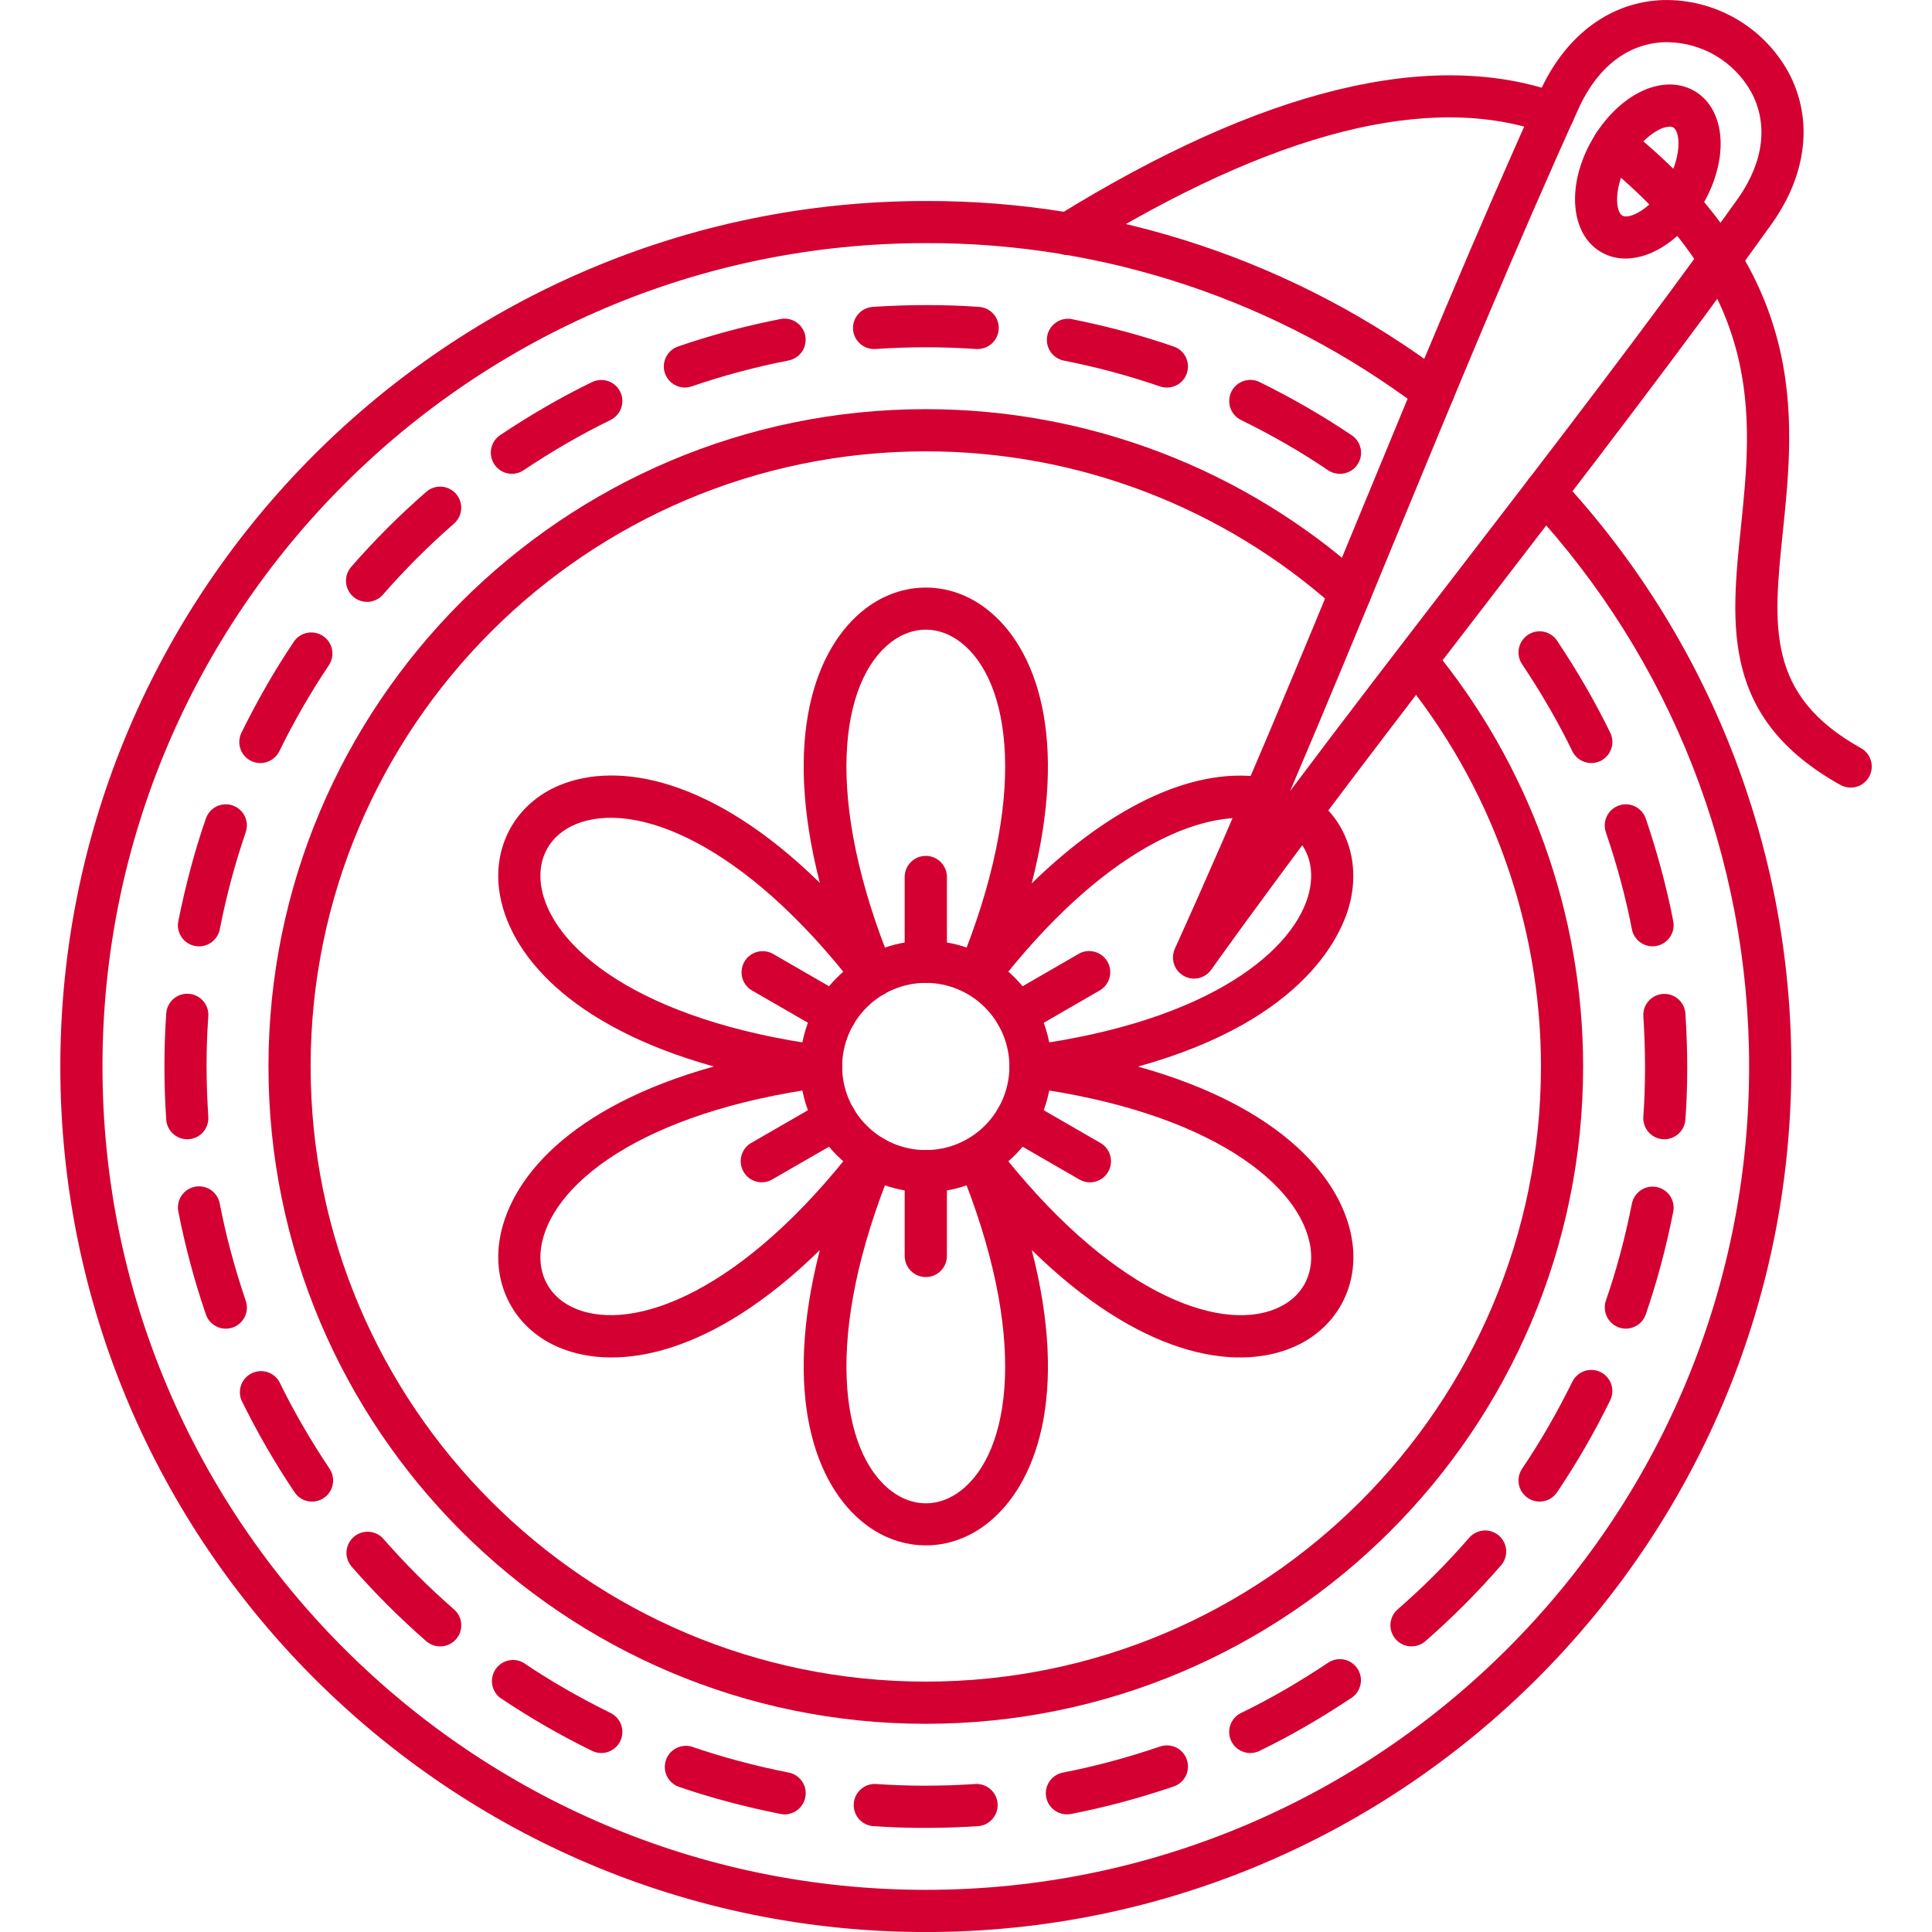
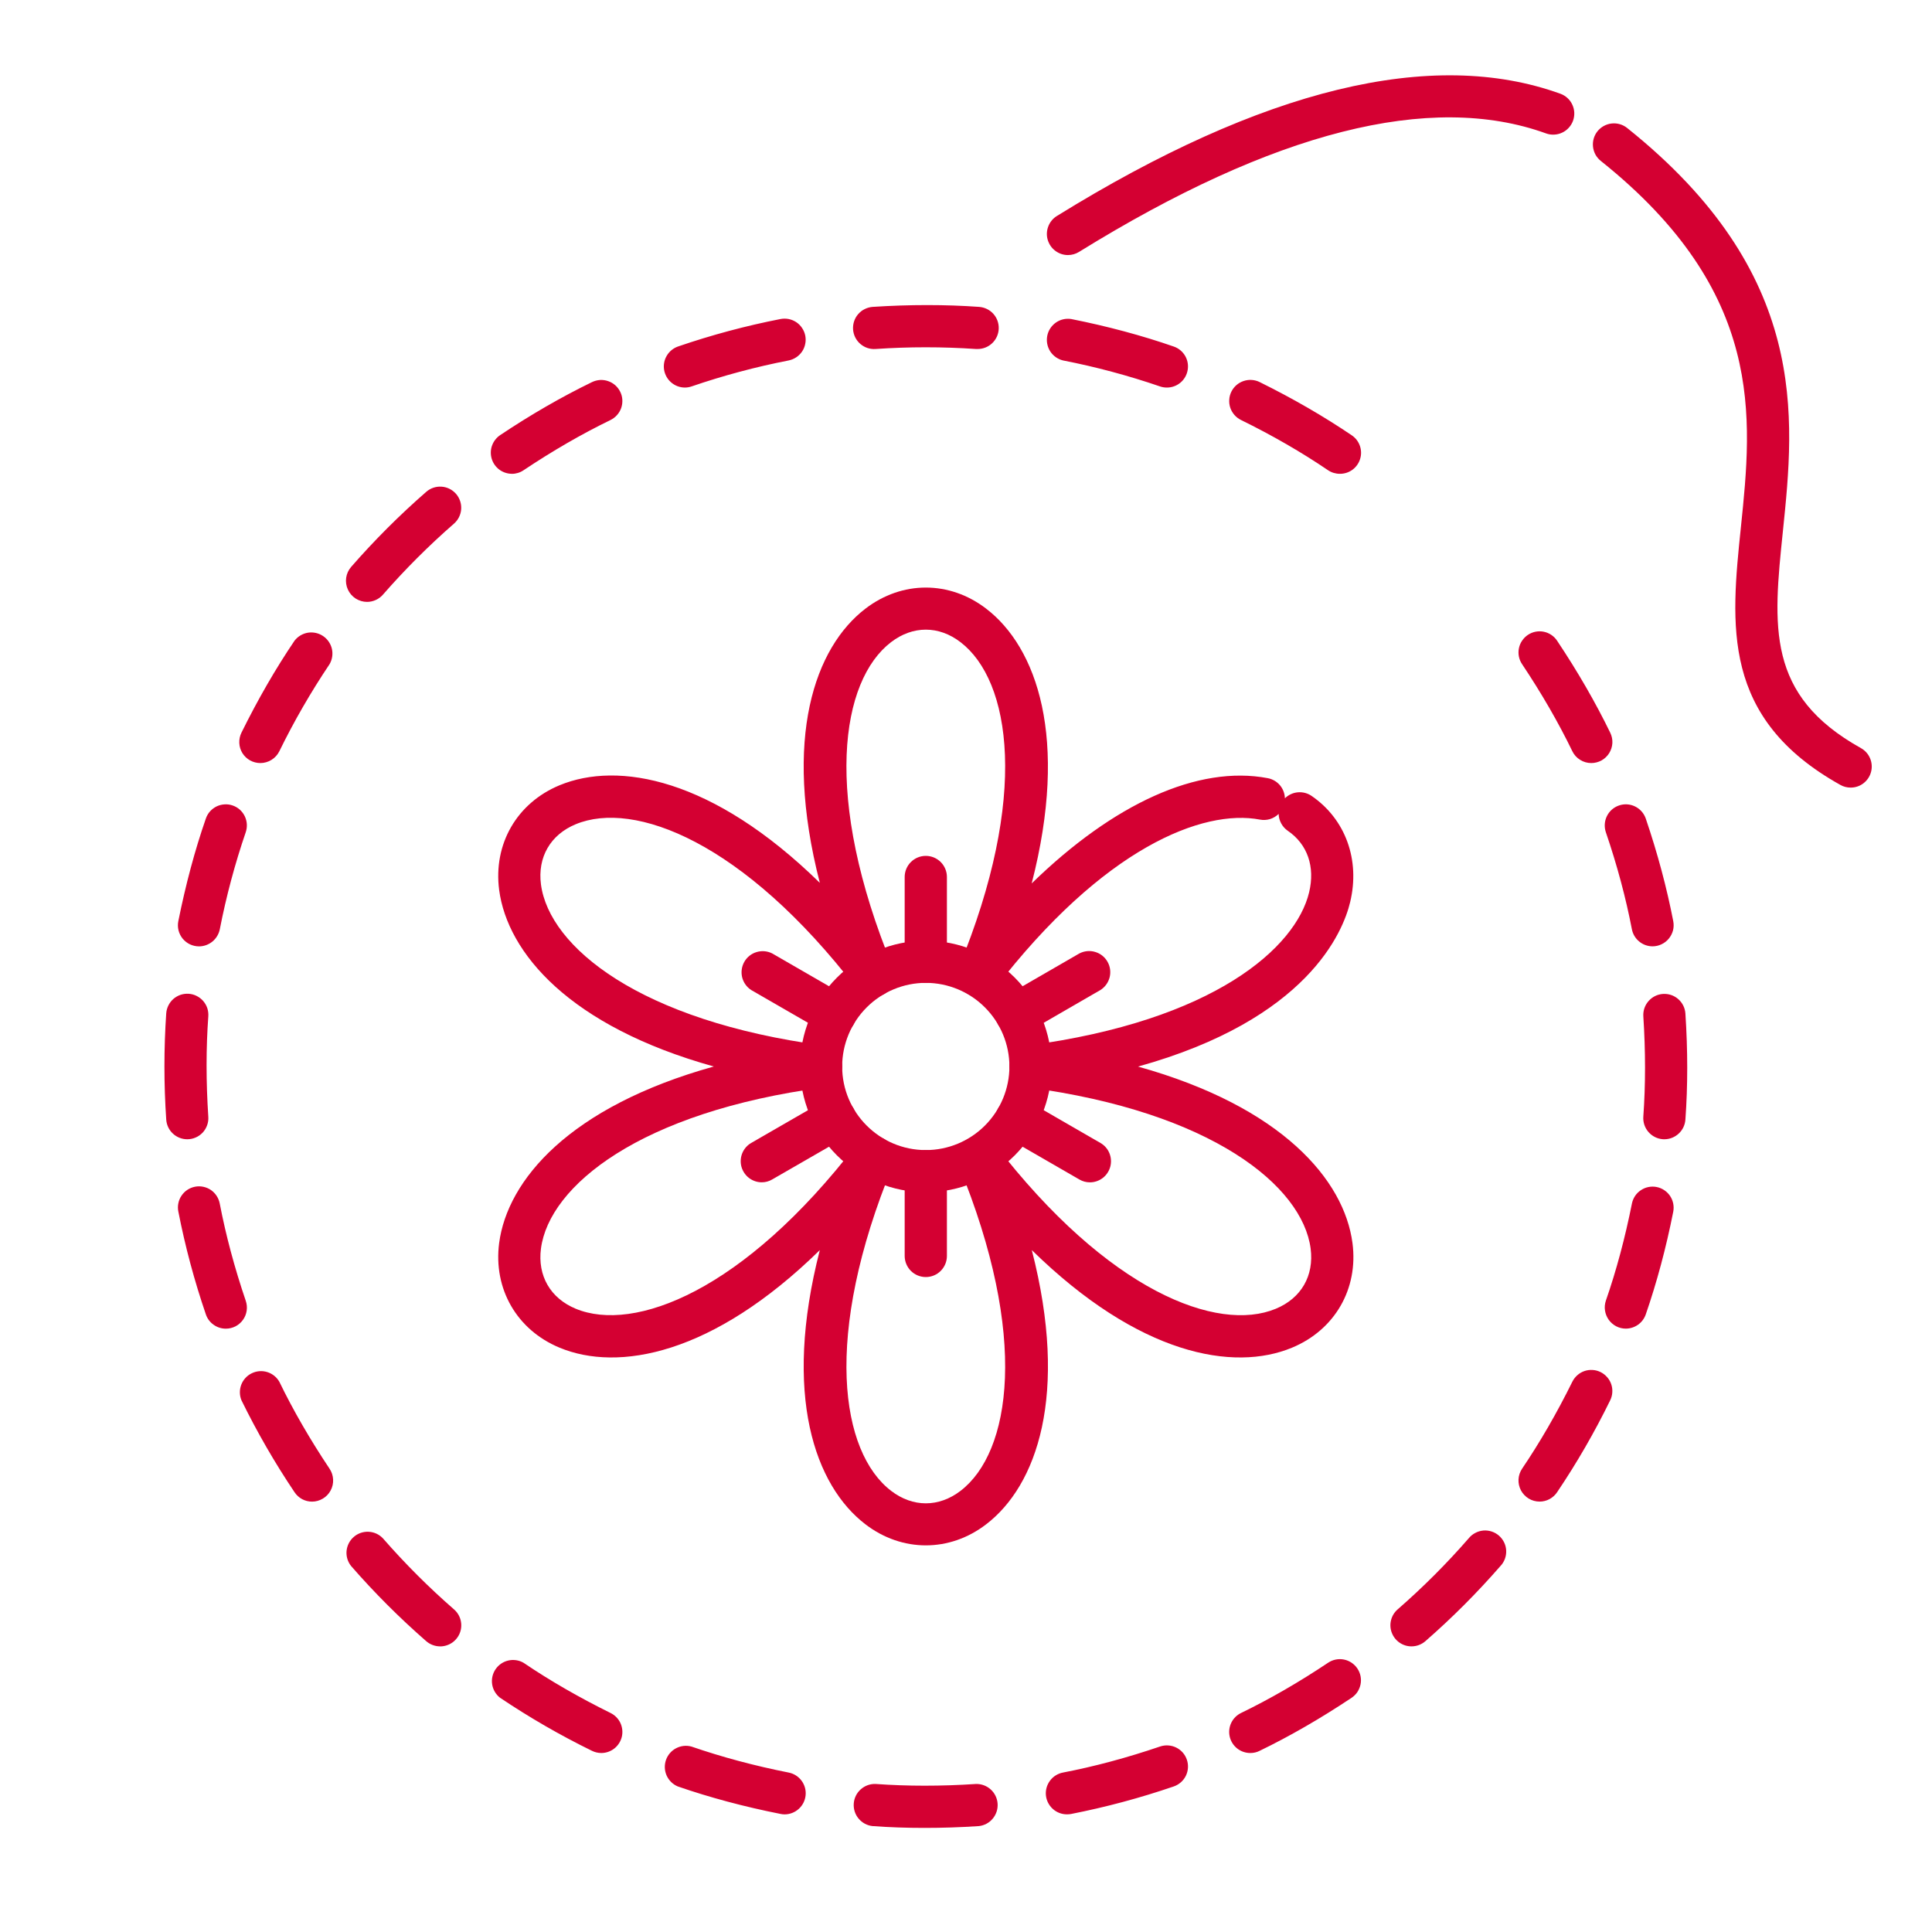
<svg xmlns="http://www.w3.org/2000/svg" width="50" height="50" viewBox="0 0 50 50" fill="none">
-   <path fill-rule="evenodd" clip-rule="evenodd" d="M43.154 1.091L43.089 1.092C42.153 1.119 41.368 1.71 40.877 2.758C39.221 6.404 37.659 10.195 36.146 13.861C35.249 16.037 34.333 18.259 33.389 20.471C34.831 18.547 36.297 16.644 37.734 14.778C40.153 11.636 42.654 8.386 44.989 5.123C45.647 4.181 45.766 3.205 45.321 2.382C45.105 1.995 44.791 1.672 44.41 1.445C44.03 1.219 43.596 1.097 43.153 1.092L43.154 1.091ZM30.9 25.327C30.809 25.326 30.72 25.303 30.64 25.259C30.56 25.215 30.493 25.152 30.443 25.076C30.394 25 30.365 24.912 30.358 24.821C30.351 24.731 30.366 24.64 30.403 24.556C32.062 20.902 33.626 17.111 35.138 13.444C36.653 9.769 38.22 5.97 39.886 2.3C40.553 0.876 41.708 0.039 43.057 0.001C43.713 -0.01 44.36 0.157 44.928 0.485C45.495 0.813 45.963 1.289 46.281 1.863C46.924 3.051 46.777 4.469 45.88 5.753C43.532 9.037 41.024 12.293 38.599 15.443C36.181 18.586 33.679 21.835 31.344 25.099C31.294 25.169 31.227 25.227 31.15 25.266C31.073 25.306 30.987 25.327 30.9 25.327Z" fill="#D40032" />
-   <path fill-rule="evenodd" clip-rule="evenodd" d="M43.212 3.277C43.098 3.285 42.987 3.321 42.889 3.381C42.619 3.531 42.35 3.813 42.154 4.156C41.745 4.864 41.813 5.481 41.986 5.581C42.158 5.681 42.728 5.431 43.136 4.723C43.333 4.381 43.444 4.008 43.439 3.699C43.437 3.501 43.383 3.344 43.303 3.298C43.275 3.283 43.244 3.276 43.212 3.277ZM42.069 6.691C41.848 6.693 41.631 6.636 41.439 6.526C40.634 6.061 40.533 4.781 41.209 3.61C41.506 3.095 41.912 2.676 42.356 2.428C42.881 2.135 43.425 2.107 43.849 2.353C44.273 2.597 44.521 3.082 44.53 3.683C44.538 4.19 44.378 4.753 44.081 5.269C43.567 6.157 42.774 6.691 42.069 6.691ZM23.96 50.001C11.608 50.001 1.561 39.951 1.561 27.602C1.561 15.249 11.608 5.202 23.96 5.202C28.82 5.187 33.55 6.768 37.425 9.7C37.483 9.743 37.531 9.797 37.567 9.859C37.603 9.921 37.627 9.989 37.637 10.06C37.647 10.131 37.643 10.203 37.625 10.273C37.607 10.342 37.575 10.407 37.532 10.464C37.489 10.522 37.435 10.57 37.373 10.606C37.311 10.642 37.243 10.666 37.172 10.676C37.101 10.686 37.029 10.682 36.959 10.664C36.89 10.646 36.825 10.614 36.768 10.571C33.082 7.781 28.583 6.278 23.96 6.292C12.211 6.292 2.652 15.851 2.652 27.6C2.652 39.35 12.211 48.909 23.96 48.909C35.709 48.909 45.267 39.35 45.267 27.6C45.267 22.21 43.25 17.067 39.584 13.116C39.486 13.009 39.434 12.868 39.439 12.723C39.445 12.579 39.508 12.442 39.614 12.343C39.72 12.245 39.861 12.193 40.006 12.198C40.151 12.204 40.288 12.266 40.386 12.373C44.232 16.51 46.366 21.952 46.359 27.6C46.359 39.951 36.312 50.001 23.96 50.001Z" fill="#D40032" />
-   <path fill-rule="evenodd" clip-rule="evenodd" d="M23.96 44.612C14.579 44.612 6.948 36.981 6.948 27.6C6.948 18.221 14.579 10.589 23.96 10.589C28.157 10.589 32.188 12.13 35.31 14.931C35.363 14.979 35.407 15.037 35.438 15.101C35.469 15.166 35.487 15.236 35.491 15.307C35.495 15.379 35.485 15.451 35.461 15.518C35.437 15.586 35.4 15.648 35.353 15.701C35.305 15.755 35.247 15.798 35.182 15.829C35.118 15.86 35.048 15.879 34.976 15.882C34.905 15.886 34.833 15.876 34.765 15.852C34.698 15.829 34.636 15.792 34.582 15.744C31.664 13.125 27.88 11.678 23.959 11.681C15.181 11.681 8.039 18.823 8.039 27.6C8.039 36.378 15.181 43.52 23.96 43.52C32.738 43.52 39.88 36.379 39.88 27.6C39.88 23.898 38.58 20.291 36.219 17.444C36.135 17.332 36.098 17.192 36.115 17.053C36.131 16.914 36.201 16.786 36.309 16.697C36.416 16.608 36.554 16.563 36.694 16.573C36.834 16.582 36.965 16.645 37.06 16.748C39.586 19.801 40.969 23.639 40.971 27.601C40.971 36.981 33.34 44.612 23.96 44.612Z" fill="#D40032" />
  <path fill-rule="evenodd" clip-rule="evenodd" d="M23.96 25.436C23.386 25.437 22.836 25.665 22.43 26.071C22.024 26.477 21.796 27.026 21.795 27.6C21.795 28.794 22.766 29.764 23.96 29.764C24.534 29.764 25.084 29.535 25.489 29.13C25.895 28.724 26.123 28.174 26.124 27.6C26.123 27.027 25.895 26.477 25.489 26.071C25.084 25.665 24.534 25.437 23.96 25.436ZM23.96 30.855C23.097 30.854 22.27 30.511 21.66 29.901C21.049 29.291 20.706 28.463 20.705 27.6C20.706 26.737 21.049 25.91 21.66 25.3C22.27 24.689 23.097 24.346 23.96 24.345C24.823 24.346 25.651 24.689 26.261 25.3C26.871 25.91 27.214 26.737 27.215 27.6C27.214 28.463 26.871 29.291 26.261 29.901C25.651 30.511 24.823 30.854 23.96 30.855Z" fill="#D40032" />
-   <path fill-rule="evenodd" clip-rule="evenodd" d="M22.606 29.401C22.696 29.401 22.784 29.423 22.863 29.466C22.942 29.508 23.009 29.569 23.059 29.644C23.108 29.718 23.139 29.804 23.148 29.893C23.157 29.982 23.143 30.072 23.109 30.155C21.276 34.597 21.764 37.588 23.061 38.582C23.623 39.014 24.297 39.014 24.86 38.582C26.156 37.588 26.642 34.598 24.809 30.156C24.761 30.034 24.759 29.899 24.802 29.776C24.846 29.652 24.932 29.548 25.045 29.483C25.159 29.417 25.292 29.394 25.42 29.419C25.549 29.443 25.665 29.512 25.747 29.614C28.677 33.423 31.511 34.497 33.019 33.87C33.675 33.598 34.011 33.017 33.919 32.312C33.707 30.693 31.36 28.774 26.598 28.141C26.467 28.124 26.346 28.06 26.259 27.96C26.171 27.861 26.124 27.733 26.124 27.6C26.124 27.468 26.171 27.34 26.259 27.24C26.346 27.141 26.467 27.076 26.598 27.059C31.426 26.417 33.539 24.522 33.88 23.093C34.039 22.431 33.838 21.849 33.327 21.5C33.256 21.451 33.198 21.386 33.157 21.31C33.116 21.234 33.093 21.15 33.091 21.064C33.028 21.126 32.951 21.172 32.867 21.198C32.782 21.223 32.693 21.228 32.606 21.211C31.134 20.931 28.558 21.933 25.747 25.586C25.665 25.689 25.549 25.76 25.42 25.785C25.291 25.809 25.158 25.787 25.044 25.721C24.93 25.655 24.844 25.55 24.801 25.426C24.758 25.302 24.761 25.166 24.81 25.044C26.643 20.604 26.155 17.613 24.859 16.62C24.297 16.187 23.623 16.187 23.059 16.62C21.764 17.613 21.276 20.604 23.109 25.045C23.16 25.168 23.165 25.305 23.123 25.43C23.08 25.556 22.994 25.662 22.879 25.728C22.764 25.795 22.629 25.817 22.499 25.791C22.369 25.765 22.253 25.693 22.172 25.588C19.243 21.778 16.409 20.705 14.9 21.331C14.245 21.602 13.908 22.185 14 22.889C14.214 24.508 16.56 26.426 21.322 27.059C21.454 27.076 21.574 27.141 21.662 27.24C21.749 27.34 21.797 27.468 21.797 27.6C21.797 27.733 21.749 27.861 21.662 27.96C21.574 28.06 21.454 28.124 21.322 28.141C16.559 28.776 14.214 30.693 14 32.312C13.908 33.016 14.244 33.598 14.9 33.87C16.41 34.495 19.243 33.423 22.172 29.614C22.224 29.548 22.289 29.494 22.364 29.458C22.44 29.421 22.522 29.401 22.606 29.401ZM23.96 39.994C23.416 39.994 22.87 39.812 22.396 39.448C21.095 38.451 20.25 36.113 21.217 32.352C18.444 35.07 15.996 35.507 14.482 34.878C13.376 34.42 12.763 33.356 12.918 32.169C13.132 30.544 14.733 28.643 18.473 27.601C14.733 26.558 13.133 24.657 12.918 23.032C12.763 21.843 13.376 20.781 14.482 20.322C15.997 19.695 18.443 20.131 21.217 22.848C20.25 19.088 21.094 16.751 22.396 15.753C23.346 15.024 24.574 15.024 25.523 15.753C26.826 16.751 27.671 19.094 26.7 22.863C28.822 20.795 31.009 19.796 32.81 20.139C32.933 20.162 33.043 20.227 33.124 20.321C33.204 20.416 33.25 20.536 33.253 20.66C33.344 20.571 33.462 20.516 33.588 20.505C33.715 20.494 33.841 20.527 33.945 20.599C34.822 21.201 35.204 22.254 34.942 23.346C34.761 24.108 33.85 26.381 29.452 27.603C33.189 28.645 34.788 30.544 35.002 32.17C35.158 33.357 34.543 34.419 33.437 34.878C31.923 35.507 29.476 35.07 26.703 32.352C27.671 36.113 26.825 38.451 25.523 39.448C25.05 39.812 24.505 39.994 23.96 39.994Z" fill="#D40032" />
+   <path fill-rule="evenodd" clip-rule="evenodd" d="M22.606 29.401C22.696 29.401 22.784 29.423 22.863 29.466C22.942 29.508 23.009 29.569 23.059 29.644C23.108 29.718 23.139 29.804 23.148 29.893C23.157 29.982 23.143 30.072 23.109 30.155C21.276 34.597 21.764 37.588 23.061 38.582C23.623 39.014 24.297 39.014 24.86 38.582C26.156 37.588 26.642 34.598 24.809 30.156C24.761 30.034 24.759 29.899 24.802 29.776C24.846 29.652 24.932 29.548 25.045 29.483C25.159 29.417 25.292 29.394 25.42 29.419C25.549 29.443 25.665 29.512 25.747 29.614C28.677 33.423 31.511 34.497 33.019 33.87C33.675 33.598 34.011 33.017 33.919 32.312C33.707 30.693 31.36 28.774 26.598 28.141C26.171 27.861 26.124 27.733 26.124 27.6C26.124 27.468 26.171 27.34 26.259 27.24C26.346 27.141 26.467 27.076 26.598 27.059C31.426 26.417 33.539 24.522 33.88 23.093C34.039 22.431 33.838 21.849 33.327 21.5C33.256 21.451 33.198 21.386 33.157 21.31C33.116 21.234 33.093 21.15 33.091 21.064C33.028 21.126 32.951 21.172 32.867 21.198C32.782 21.223 32.693 21.228 32.606 21.211C31.134 20.931 28.558 21.933 25.747 25.586C25.665 25.689 25.549 25.76 25.42 25.785C25.291 25.809 25.158 25.787 25.044 25.721C24.93 25.655 24.844 25.55 24.801 25.426C24.758 25.302 24.761 25.166 24.81 25.044C26.643 20.604 26.155 17.613 24.859 16.62C24.297 16.187 23.623 16.187 23.059 16.62C21.764 17.613 21.276 20.604 23.109 25.045C23.16 25.168 23.165 25.305 23.123 25.43C23.08 25.556 22.994 25.662 22.879 25.728C22.764 25.795 22.629 25.817 22.499 25.791C22.369 25.765 22.253 25.693 22.172 25.588C19.243 21.778 16.409 20.705 14.9 21.331C14.245 21.602 13.908 22.185 14 22.889C14.214 24.508 16.56 26.426 21.322 27.059C21.454 27.076 21.574 27.141 21.662 27.24C21.749 27.34 21.797 27.468 21.797 27.6C21.797 27.733 21.749 27.861 21.662 27.96C21.574 28.06 21.454 28.124 21.322 28.141C16.559 28.776 14.214 30.693 14 32.312C13.908 33.016 14.244 33.598 14.9 33.87C16.41 34.495 19.243 33.423 22.172 29.614C22.224 29.548 22.289 29.494 22.364 29.458C22.44 29.421 22.522 29.401 22.606 29.401ZM23.96 39.994C23.416 39.994 22.87 39.812 22.396 39.448C21.095 38.451 20.25 36.113 21.217 32.352C18.444 35.07 15.996 35.507 14.482 34.878C13.376 34.42 12.763 33.356 12.918 32.169C13.132 30.544 14.733 28.643 18.473 27.601C14.733 26.558 13.133 24.657 12.918 23.032C12.763 21.843 13.376 20.781 14.482 20.322C15.997 19.695 18.443 20.131 21.217 22.848C20.25 19.088 21.094 16.751 22.396 15.753C23.346 15.024 24.574 15.024 25.523 15.753C26.826 16.751 27.671 19.094 26.7 22.863C28.822 20.795 31.009 19.796 32.81 20.139C32.933 20.162 33.043 20.227 33.124 20.321C33.204 20.416 33.25 20.536 33.253 20.66C33.344 20.571 33.462 20.516 33.588 20.505C33.715 20.494 33.841 20.527 33.945 20.599C34.822 21.201 35.204 22.254 34.942 23.346C34.761 24.108 33.85 26.381 29.452 27.603C33.189 28.645 34.788 30.544 35.002 32.17C35.158 33.357 34.543 34.419 33.437 34.878C31.923 35.507 29.476 35.07 26.703 32.352C27.671 36.113 26.825 38.451 25.523 39.448C25.05 39.812 24.505 39.994 23.96 39.994Z" fill="#D40032" />
  <path fill-rule="evenodd" clip-rule="evenodd" d="M23.96 25.436C23.888 25.437 23.817 25.423 23.751 25.395C23.685 25.368 23.624 25.328 23.574 25.277C23.523 25.226 23.483 25.166 23.455 25.1C23.428 25.034 23.413 24.963 23.413 24.891V22.696C23.413 22.551 23.471 22.412 23.573 22.31C23.676 22.207 23.815 22.15 23.96 22.15C24.104 22.15 24.243 22.207 24.346 22.31C24.448 22.412 24.506 22.551 24.506 22.696V24.891C24.506 25.036 24.448 25.174 24.346 25.277C24.244 25.379 24.105 25.436 23.96 25.436ZM26.307 26.792C26.187 26.792 26.07 26.753 25.974 26.68C25.879 26.606 25.81 26.504 25.779 26.388C25.748 26.271 25.756 26.148 25.802 26.037C25.848 25.926 25.93 25.833 26.034 25.773L27.934 24.675C28.059 24.61 28.204 24.595 28.339 24.635C28.475 24.674 28.59 24.764 28.66 24.886C28.731 25.008 28.752 25.153 28.718 25.29C28.684 25.427 28.599 25.545 28.48 25.621L26.581 26.719C26.497 26.767 26.403 26.792 26.307 26.792ZM28.207 30.599C28.111 30.599 28.017 30.574 27.934 30.525L26.033 29.428C25.907 29.356 25.816 29.237 25.779 29.097C25.741 28.957 25.761 28.808 25.833 28.682C25.906 28.557 26.025 28.465 26.165 28.428C26.305 28.39 26.454 28.41 26.58 28.483L28.48 29.58C28.584 29.64 28.666 29.733 28.711 29.844C28.757 29.955 28.765 30.078 28.734 30.194C28.703 30.31 28.634 30.413 28.539 30.486C28.444 30.559 28.327 30.599 28.207 30.599ZM23.96 33.05C23.815 33.05 23.677 32.993 23.574 32.891C23.471 32.788 23.414 32.65 23.413 32.505V30.31C23.413 30.165 23.471 30.026 23.573 29.924C23.676 29.821 23.815 29.764 23.96 29.764C24.105 29.764 24.243 29.821 24.346 29.924C24.448 30.026 24.506 30.165 24.506 30.31V32.505C24.506 32.649 24.448 32.788 24.346 32.89C24.244 32.993 24.105 33.05 23.96 33.05ZM19.714 30.598C19.595 30.598 19.478 30.558 19.383 30.485C19.288 30.412 19.22 30.309 19.188 30.194C19.157 30.078 19.165 29.955 19.21 29.844C19.256 29.733 19.336 29.64 19.44 29.58L21.342 28.483C21.404 28.447 21.473 28.424 21.544 28.414C21.615 28.405 21.687 28.41 21.756 28.428C21.825 28.447 21.89 28.479 21.947 28.523C22.004 28.566 22.052 28.621 22.088 28.683C22.123 28.745 22.147 28.813 22.156 28.884C22.165 28.956 22.16 29.028 22.142 29.097C22.123 29.166 22.091 29.231 22.048 29.288C22.004 29.345 21.95 29.393 21.887 29.428L19.985 30.524C19.903 30.573 19.81 30.598 19.714 30.598ZM21.613 26.792C21.517 26.792 21.423 26.766 21.341 26.718L19.44 25.621C19.323 25.545 19.239 25.426 19.206 25.29C19.174 25.154 19.195 25.011 19.264 24.89C19.334 24.768 19.448 24.678 19.582 24.639C19.716 24.599 19.861 24.612 19.985 24.675L21.887 25.773C21.992 25.833 22.073 25.926 22.119 26.037C22.166 26.149 22.174 26.272 22.142 26.388C22.111 26.504 22.042 26.607 21.946 26.68C21.851 26.753 21.733 26.792 21.613 26.792ZM25.298 9.032H25.258C24.392 8.973 23.523 8.973 22.658 9.032C22.586 9.037 22.515 9.028 22.447 9.005C22.379 8.982 22.316 8.945 22.262 8.898C22.208 8.851 22.164 8.793 22.132 8.729C22.101 8.665 22.082 8.595 22.077 8.523C22.073 8.452 22.082 8.38 22.105 8.312C22.128 8.244 22.164 8.181 22.212 8.127C22.259 8.073 22.316 8.029 22.381 7.998C22.445 7.966 22.515 7.947 22.586 7.942C23.543 7.88 24.468 7.88 25.337 7.942C25.479 7.952 25.612 8.016 25.707 8.121C25.802 8.226 25.852 8.365 25.847 8.506C25.842 8.648 25.782 8.783 25.679 8.881C25.577 8.979 25.44 9.033 25.298 9.032ZM30.199 10.03C30.138 10.03 30.077 10.02 30.019 10C29.199 9.719 28.36 9.494 27.509 9.328C27.372 9.294 27.254 9.209 27.178 9.091C27.103 8.972 27.076 8.829 27.103 8.69C27.13 8.552 27.21 8.43 27.325 8.349C27.44 8.268 27.582 8.235 27.721 8.256C28.66 8.443 29.555 8.683 30.378 8.969C30.5 9.011 30.603 9.095 30.669 9.206C30.735 9.317 30.759 9.448 30.737 9.575C30.716 9.702 30.65 9.818 30.552 9.901C30.453 9.985 30.328 10.03 30.199 10.03ZM34.675 12.262C34.566 12.262 34.459 12.23 34.369 12.169C33.689 11.707 32.931 11.269 32.116 10.869C32.052 10.837 31.994 10.793 31.947 10.739C31.9 10.685 31.863 10.622 31.84 10.554C31.817 10.486 31.808 10.414 31.813 10.342C31.817 10.271 31.836 10.201 31.868 10.136C31.9 10.072 31.944 10.014 31.998 9.967C32.052 9.92 32.115 9.884 32.183 9.861C32.251 9.838 32.323 9.828 32.395 9.833C32.466 9.838 32.536 9.856 32.6 9.888C33.46 10.313 34.26 10.776 34.981 11.264C35.079 11.329 35.153 11.424 35.192 11.534C35.232 11.645 35.235 11.765 35.2 11.877C35.166 11.989 35.096 12.087 35.002 12.157C34.907 12.226 34.793 12.263 34.675 12.262ZM41.182 19.748C41.08 19.748 40.979 19.719 40.892 19.664C40.805 19.61 40.735 19.532 40.691 19.44C40.333 18.7 39.895 17.943 39.391 17.188C39.351 17.129 39.323 17.062 39.309 16.991C39.295 16.921 39.295 16.849 39.309 16.779C39.323 16.708 39.351 16.641 39.391 16.582C39.431 16.522 39.482 16.471 39.541 16.431C39.601 16.391 39.668 16.363 39.738 16.349C39.808 16.335 39.881 16.335 39.951 16.349C40.021 16.363 40.088 16.391 40.148 16.431C40.207 16.471 40.259 16.522 40.298 16.582C40.829 17.378 41.292 18.179 41.673 18.963C41.714 19.047 41.733 19.139 41.728 19.231C41.723 19.324 41.694 19.413 41.645 19.492C41.596 19.57 41.528 19.635 41.447 19.68C41.366 19.724 41.275 19.748 41.182 19.748ZM42.769 24.491C42.642 24.491 42.519 24.447 42.422 24.366C42.324 24.286 42.257 24.173 42.233 24.049C42.078 23.241 41.852 22.396 41.559 21.537C41.513 21.4 41.523 21.25 41.587 21.12C41.651 20.99 41.764 20.891 41.901 20.845C42.038 20.798 42.188 20.808 42.317 20.872C42.447 20.936 42.546 21.049 42.593 21.186C42.901 22.093 43.139 22.987 43.304 23.842C43.319 23.921 43.317 24.003 43.297 24.08C43.276 24.158 43.239 24.231 43.188 24.292C43.137 24.354 43.073 24.404 43 24.438C42.928 24.473 42.848 24.491 42.768 24.491H42.769ZM43.074 29.484L43.034 29.483C42.89 29.472 42.756 29.405 42.661 29.295C42.566 29.186 42.519 29.043 42.529 28.899C42.588 28.08 42.588 27.205 42.529 26.298C42.521 26.154 42.57 26.013 42.666 25.906C42.761 25.798 42.895 25.732 43.039 25.723C43.182 25.714 43.324 25.761 43.432 25.856C43.541 25.951 43.608 26.084 43.618 26.228C43.681 27.183 43.681 28.108 43.618 28.977C43.608 29.115 43.546 29.244 43.445 29.337C43.344 29.431 43.212 29.484 43.074 29.484ZM42.077 34.385C41.99 34.385 41.904 34.364 41.827 34.324C41.75 34.284 41.684 34.226 41.633 34.155C41.583 34.084 41.55 34.002 41.537 33.916C41.524 33.831 41.532 33.743 41.56 33.66C41.83 32.884 42.056 32.04 42.234 31.148C42.248 31.078 42.276 31.011 42.315 30.952C42.355 30.892 42.406 30.841 42.466 30.802C42.526 30.762 42.592 30.734 42.663 30.72C42.733 30.706 42.805 30.706 42.875 30.72C42.945 30.734 43.012 30.762 43.072 30.802C43.131 30.842 43.182 30.893 43.222 30.952C43.262 31.012 43.289 31.079 43.303 31.149C43.317 31.219 43.317 31.291 43.303 31.362C43.117 32.302 42.876 33.196 42.592 34.018C42.554 34.125 42.485 34.218 42.393 34.283C42.3 34.349 42.19 34.384 42.077 34.385ZM39.844 38.861C39.745 38.861 39.648 38.834 39.563 38.783C39.478 38.731 39.409 38.658 39.362 38.571C39.316 38.483 39.294 38.385 39.299 38.286C39.304 38.187 39.337 38.091 39.392 38.009C39.853 37.328 40.29 36.572 40.693 35.757C40.725 35.693 40.769 35.636 40.823 35.589C40.877 35.541 40.939 35.505 41.007 35.482C41.075 35.459 41.147 35.45 41.218 35.455C41.29 35.459 41.359 35.478 41.424 35.51C41.488 35.542 41.545 35.586 41.592 35.64C41.64 35.694 41.676 35.756 41.699 35.824C41.722 35.892 41.731 35.964 41.726 36.035C41.722 36.107 41.703 36.176 41.671 36.241C41.268 37.065 40.809 37.86 40.296 38.621C40.246 38.695 40.178 38.756 40.099 38.798C40.02 38.84 39.933 38.861 39.844 38.861ZM36.529 42.608C36.418 42.608 36.309 42.574 36.218 42.51C36.126 42.446 36.057 42.356 36.018 42.252C35.979 42.148 35.973 42.034 36.001 41.926C36.028 41.819 36.088 41.722 36.173 41.649C36.827 41.079 37.441 40.465 38.011 39.81C38.057 39.753 38.115 39.706 38.18 39.672C38.245 39.637 38.316 39.617 38.389 39.61C38.462 39.604 38.536 39.613 38.606 39.636C38.676 39.659 38.74 39.696 38.795 39.744C38.85 39.793 38.895 39.852 38.927 39.918C38.959 39.984 38.977 40.056 38.98 40.13C38.983 40.203 38.972 40.276 38.946 40.345C38.92 40.414 38.881 40.477 38.83 40.53C38.227 41.222 37.578 41.872 36.887 42.475C36.787 42.561 36.66 42.608 36.529 42.608ZM32.359 45.368C32.236 45.368 32.115 45.327 32.018 45.25C31.921 45.173 31.853 45.066 31.825 44.945C31.797 44.825 31.811 44.698 31.865 44.586C31.918 44.475 32.008 44.385 32.12 44.331C32.859 43.973 33.618 43.535 34.372 43.031C34.432 42.991 34.499 42.963 34.569 42.949C34.639 42.935 34.712 42.935 34.782 42.949C34.852 42.963 34.919 42.991 34.979 43.031C35.038 43.071 35.09 43.122 35.129 43.181C35.169 43.241 35.197 43.308 35.211 43.378C35.225 43.449 35.225 43.521 35.211 43.591C35.197 43.661 35.169 43.728 35.13 43.788C35.09 43.848 35.038 43.899 34.979 43.939C34.182 44.47 33.381 44.933 32.596 45.313C32.522 45.35 32.442 45.368 32.359 45.368ZM27.615 46.955C27.479 46.956 27.347 46.906 27.246 46.814C27.145 46.723 27.081 46.597 27.068 46.461C27.055 46.326 27.094 46.19 27.176 46.081C27.258 45.972 27.378 45.898 27.512 45.873C28.319 45.718 29.163 45.492 30.024 45.199C30.161 45.153 30.311 45.163 30.441 45.227C30.571 45.291 30.67 45.404 30.716 45.541C30.763 45.678 30.753 45.829 30.689 45.959C30.625 46.088 30.512 46.187 30.374 46.234C29.506 46.531 28.619 46.769 27.718 46.946C27.684 46.952 27.65 46.955 27.615 46.955ZM23.928 47.306C23.466 47.306 23.018 47.291 22.583 47.259C22.442 47.245 22.312 47.175 22.221 47.066C22.13 46.958 22.085 46.817 22.095 46.676C22.105 46.534 22.17 46.402 22.276 46.308C22.382 46.213 22.521 46.163 22.663 46.169C23.482 46.228 24.356 46.229 25.261 46.169C25.402 46.166 25.538 46.218 25.642 46.313C25.746 46.408 25.809 46.54 25.818 46.68C25.827 46.821 25.782 46.959 25.691 47.067C25.601 47.175 25.473 47.244 25.333 47.259C24.856 47.291 24.387 47.306 23.928 47.306ZM20.306 46.956C20.27 46.956 20.233 46.952 20.198 46.944C19.259 46.758 18.365 46.518 17.541 46.233C17.413 46.179 17.31 46.079 17.253 45.952C17.196 45.825 17.19 45.681 17.235 45.549C17.281 45.417 17.375 45.308 17.498 45.244C17.622 45.179 17.765 45.164 17.899 45.202C18.676 45.47 19.522 45.698 20.412 45.874C20.545 45.9 20.663 45.975 20.744 46.084C20.825 46.193 20.863 46.328 20.849 46.463C20.836 46.597 20.773 46.722 20.673 46.813C20.572 46.904 20.442 46.956 20.306 46.956ZM15.561 45.368C15.477 45.367 15.395 45.348 15.32 45.311C14.496 44.908 13.7 44.448 12.939 43.936C12.831 43.851 12.758 43.727 12.737 43.591C12.716 43.454 12.747 43.315 12.825 43.2C12.902 43.086 13.02 43.005 13.155 42.974C13.289 42.943 13.431 42.964 13.55 43.033C14.231 43.495 14.989 43.931 15.803 44.333C15.914 44.388 16.002 44.478 16.055 44.589C16.107 44.701 16.121 44.827 16.093 44.947C16.064 45.066 15.997 45.173 15.9 45.25C15.804 45.326 15.684 45.368 15.561 45.368ZM11.39 42.608C11.258 42.608 11.13 42.56 11.03 42.473C10.338 41.869 9.689 41.22 9.086 40.528C8.998 40.417 8.956 40.278 8.969 40.137C8.983 39.997 9.049 39.867 9.156 39.775C9.262 39.682 9.4 39.635 9.541 39.642C9.682 39.649 9.815 39.71 9.911 39.813C10.482 40.467 11.096 41.081 11.75 41.651C11.834 41.724 11.894 41.821 11.921 41.929C11.948 42.037 11.942 42.151 11.903 42.255C11.864 42.359 11.793 42.449 11.702 42.512C11.61 42.575 11.501 42.609 11.39 42.609V42.608ZM8.076 38.862C7.986 38.862 7.898 38.84 7.819 38.798C7.74 38.755 7.673 38.694 7.623 38.619C7.111 37.857 6.652 37.062 6.248 36.237C6.196 36.109 6.195 35.965 6.244 35.836C6.294 35.706 6.391 35.6 6.516 35.54C6.641 35.479 6.784 35.468 6.916 35.509C7.049 35.55 7.161 35.64 7.23 35.761C7.587 36.499 8.026 37.257 8.53 38.012C8.585 38.094 8.616 38.19 8.621 38.289C8.626 38.387 8.604 38.486 8.557 38.573C8.511 38.66 8.441 38.733 8.357 38.783C8.272 38.834 8.175 38.862 8.076 38.862ZM5.844 34.386C5.73 34.386 5.619 34.35 5.526 34.283C5.433 34.217 5.363 34.123 5.327 34.014C5.03 33.146 4.792 32.259 4.616 31.358C4.601 31.287 4.601 31.214 4.615 31.143C4.629 31.072 4.656 31.005 4.697 30.945C4.737 30.885 4.788 30.833 4.849 30.793C4.909 30.753 4.977 30.726 5.048 30.712C5.119 30.698 5.192 30.699 5.262 30.714C5.333 30.729 5.4 30.757 5.46 30.798C5.519 30.84 5.57 30.892 5.609 30.953C5.648 31.014 5.675 31.082 5.688 31.153C5.843 31.96 6.068 32.805 6.36 33.664C6.388 33.746 6.397 33.834 6.384 33.92C6.372 34.005 6.339 34.087 6.288 34.158C6.238 34.228 6.171 34.286 6.094 34.326C6.017 34.365 5.931 34.386 5.844 34.386ZM4.846 29.484C4.707 29.484 4.574 29.431 4.473 29.336C4.372 29.242 4.311 29.112 4.302 28.974C4.24 28.058 4.24 27.14 4.302 26.224C4.307 26.153 4.327 26.083 4.359 26.019C4.391 25.955 4.435 25.898 4.489 25.851C4.544 25.804 4.607 25.768 4.675 25.745C4.743 25.723 4.814 25.714 4.886 25.719C4.957 25.724 5.027 25.743 5.091 25.776C5.155 25.808 5.212 25.852 5.259 25.906C5.306 25.96 5.342 26.023 5.365 26.091C5.387 26.159 5.396 26.231 5.391 26.303C5.331 27.122 5.331 27.997 5.391 28.902C5.396 28.977 5.386 29.052 5.36 29.122C5.335 29.193 5.296 29.257 5.245 29.312C5.193 29.366 5.132 29.41 5.063 29.439C4.994 29.469 4.92 29.484 4.846 29.484ZM5.151 24.492C5.07 24.492 4.99 24.474 4.917 24.44C4.844 24.405 4.78 24.355 4.728 24.293C4.677 24.23 4.64 24.157 4.62 24.078C4.601 24 4.599 23.918 4.615 23.839C4.804 22.899 5.042 22.005 5.328 21.183C5.351 21.115 5.388 21.052 5.435 20.999C5.483 20.945 5.541 20.902 5.605 20.87C5.67 20.839 5.74 20.821 5.811 20.817C5.883 20.812 5.954 20.822 6.022 20.846C6.09 20.869 6.152 20.906 6.206 20.953C6.259 21.001 6.303 21.059 6.334 21.123C6.365 21.188 6.384 21.258 6.388 21.329C6.392 21.401 6.382 21.473 6.359 21.54C6.078 22.361 5.854 23.201 5.688 24.052C5.662 24.176 5.595 24.287 5.498 24.367C5.4 24.447 5.277 24.492 5.151 24.492ZM6.738 19.748C6.645 19.748 6.554 19.724 6.473 19.68C6.392 19.635 6.323 19.57 6.274 19.491C6.225 19.412 6.197 19.322 6.193 19.229C6.189 19.137 6.208 19.044 6.249 18.961C6.673 18.101 7.136 17.3 7.624 16.579C7.709 16.47 7.833 16.396 7.97 16.374C8.108 16.353 8.248 16.384 8.363 16.462C8.478 16.54 8.559 16.659 8.59 16.794C8.62 16.93 8.598 17.072 8.527 17.192C8.044 17.912 7.61 18.664 7.229 19.443C7.183 19.535 7.113 19.612 7.027 19.665C6.94 19.719 6.84 19.748 6.738 19.748ZM9.5 15.577C9.395 15.577 9.292 15.546 9.204 15.49C9.116 15.433 9.046 15.352 9.003 15.257C8.959 15.161 8.944 15.055 8.959 14.951C8.974 14.848 9.019 14.751 9.088 14.671C9.691 13.98 10.341 13.33 11.033 12.727C11.142 12.632 11.285 12.585 11.429 12.595C11.574 12.605 11.708 12.673 11.803 12.782C11.898 12.892 11.945 13.034 11.935 13.179C11.925 13.323 11.857 13.458 11.748 13.553C11.094 14.123 10.48 14.738 9.909 15.391C9.858 15.45 9.795 15.496 9.724 15.528C9.653 15.56 9.576 15.577 9.498 15.577H9.5ZM13.246 12.262C13.129 12.261 13.016 12.223 12.922 12.154C12.829 12.084 12.76 11.986 12.726 11.875C12.692 11.763 12.694 11.643 12.733 11.534C12.772 11.424 12.845 11.329 12.941 11.263C13.737 10.73 14.54 10.268 15.323 9.888C15.388 9.857 15.458 9.839 15.529 9.834C15.601 9.83 15.672 9.84 15.74 9.864C15.808 9.887 15.87 9.924 15.924 9.971C15.977 10.019 16.021 10.076 16.052 10.141C16.084 10.205 16.102 10.275 16.106 10.347C16.11 10.418 16.1 10.49 16.077 10.558C16.053 10.625 16.017 10.688 15.969 10.741C15.922 10.795 15.864 10.838 15.8 10.87C15.061 11.229 14.304 11.666 13.548 12.171C13.459 12.231 13.354 12.263 13.246 12.263V12.262ZM17.722 10.03C17.594 10.029 17.47 9.983 17.372 9.899C17.274 9.816 17.209 9.7 17.187 9.574C17.166 9.447 17.19 9.316 17.256 9.206C17.321 9.095 17.424 9.011 17.545 8.968C18.413 8.67 19.3 8.432 20.201 8.256C20.272 8.243 20.344 8.243 20.414 8.257C20.485 8.272 20.551 8.3 20.611 8.34C20.67 8.38 20.721 8.432 20.76 8.492C20.8 8.552 20.827 8.619 20.841 8.689C20.854 8.76 20.854 8.832 20.839 8.902C20.825 8.973 20.797 9.039 20.757 9.099C20.716 9.158 20.665 9.209 20.605 9.248C20.545 9.288 20.478 9.315 20.408 9.329C19.556 9.495 18.717 9.72 17.897 10.001C17.84 10.02 17.782 10.03 17.722 10.03ZM27.638 6.601C27.52 6.601 27.404 6.562 27.31 6.49C27.215 6.419 27.147 6.318 27.114 6.204C27.081 6.09 27.087 5.969 27.13 5.858C27.172 5.747 27.25 5.653 27.35 5.591C32.681 2.292 37.065 1.227 40.383 2.426C40.45 2.45 40.512 2.488 40.565 2.536C40.618 2.584 40.661 2.643 40.691 2.708C40.721 2.773 40.739 2.843 40.742 2.914C40.745 2.986 40.734 3.058 40.71 3.125C40.685 3.193 40.648 3.254 40.599 3.307C40.551 3.36 40.493 3.403 40.428 3.433C40.363 3.464 40.292 3.481 40.221 3.484C40.149 3.488 40.078 3.477 40.01 3.452C37.023 2.372 32.957 3.405 27.924 6.52C27.838 6.573 27.739 6.601 27.638 6.601ZM47.894 20.383C47.801 20.383 47.71 20.36 47.629 20.314C44.542 18.591 44.791 16.185 45.055 13.637C45.349 10.791 45.684 7.565 41.429 4.165C41.373 4.12 41.326 4.065 41.291 4.002C41.257 3.939 41.235 3.871 41.227 3.799C41.211 3.655 41.252 3.511 41.342 3.398C41.433 3.285 41.564 3.212 41.708 3.196C41.852 3.18 41.996 3.221 42.109 3.311C46.831 7.085 46.447 10.781 46.141 13.75C45.887 16.21 45.702 17.989 48.159 19.36C48.265 19.419 48.349 19.511 48.396 19.622C48.444 19.733 48.454 19.857 48.423 19.975C48.393 20.092 48.324 20.196 48.228 20.27C48.133 20.344 48.015 20.384 47.894 20.383Z" fill="#D40032" />
</svg>